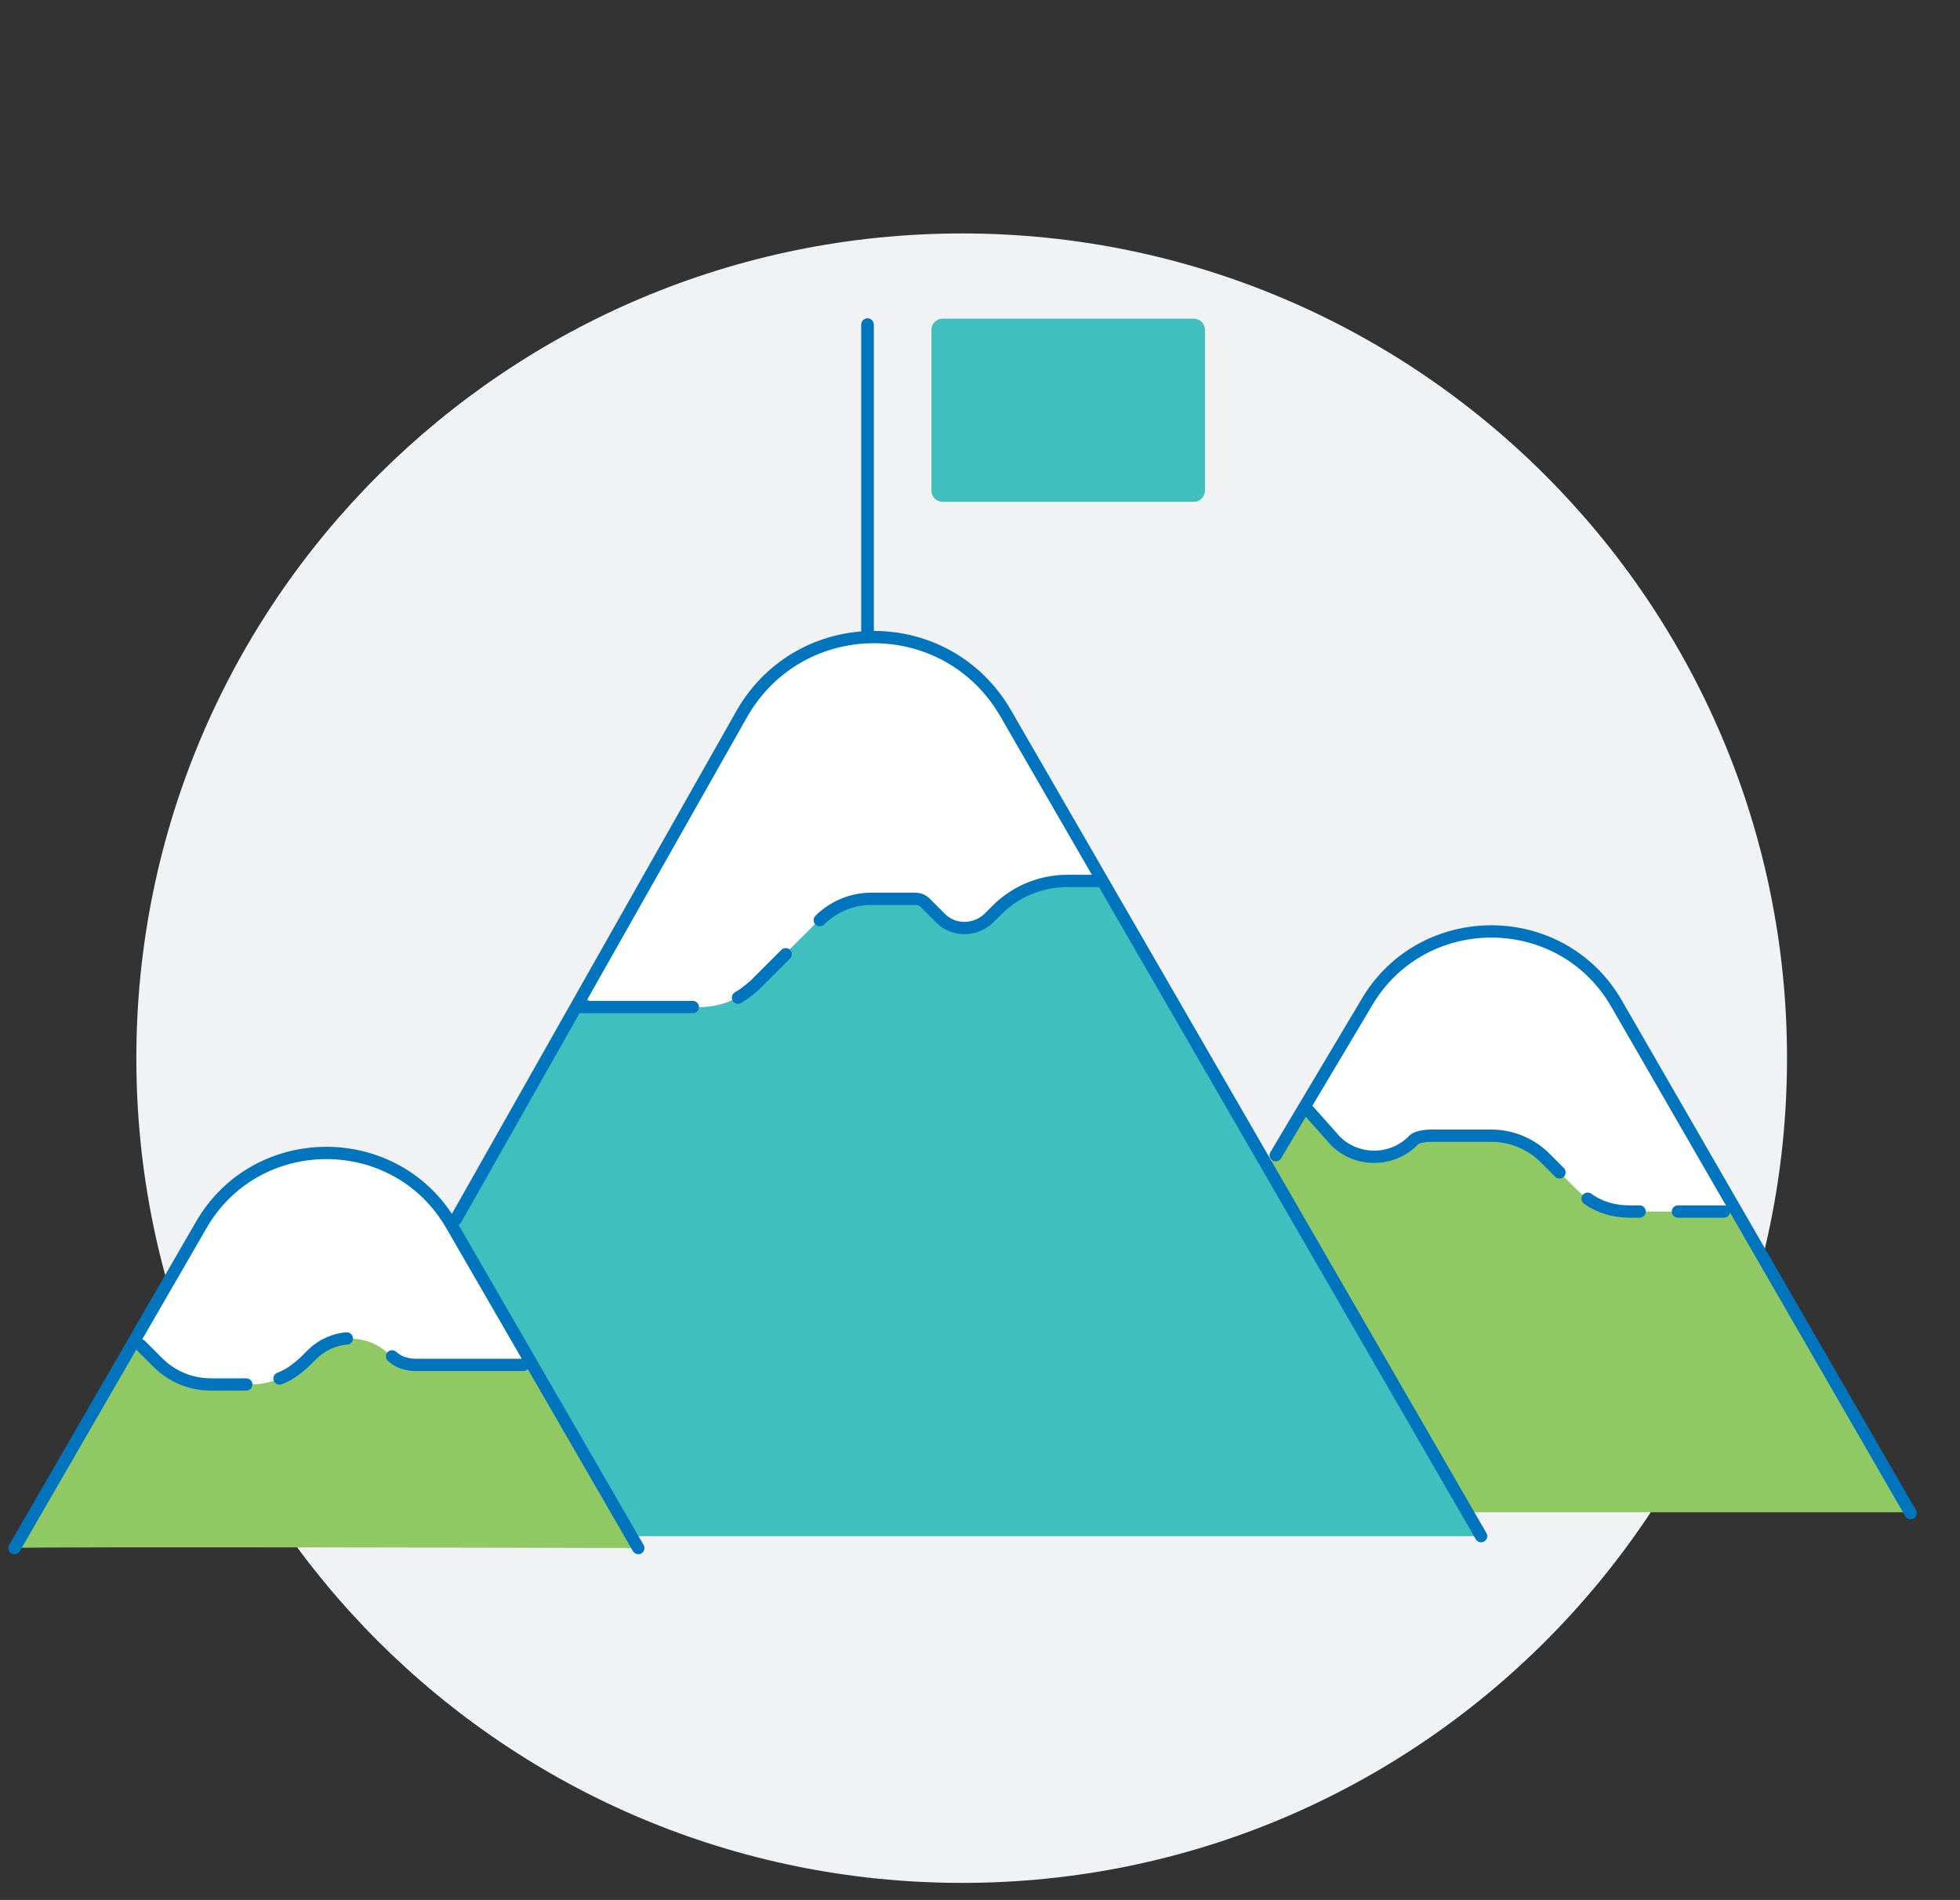
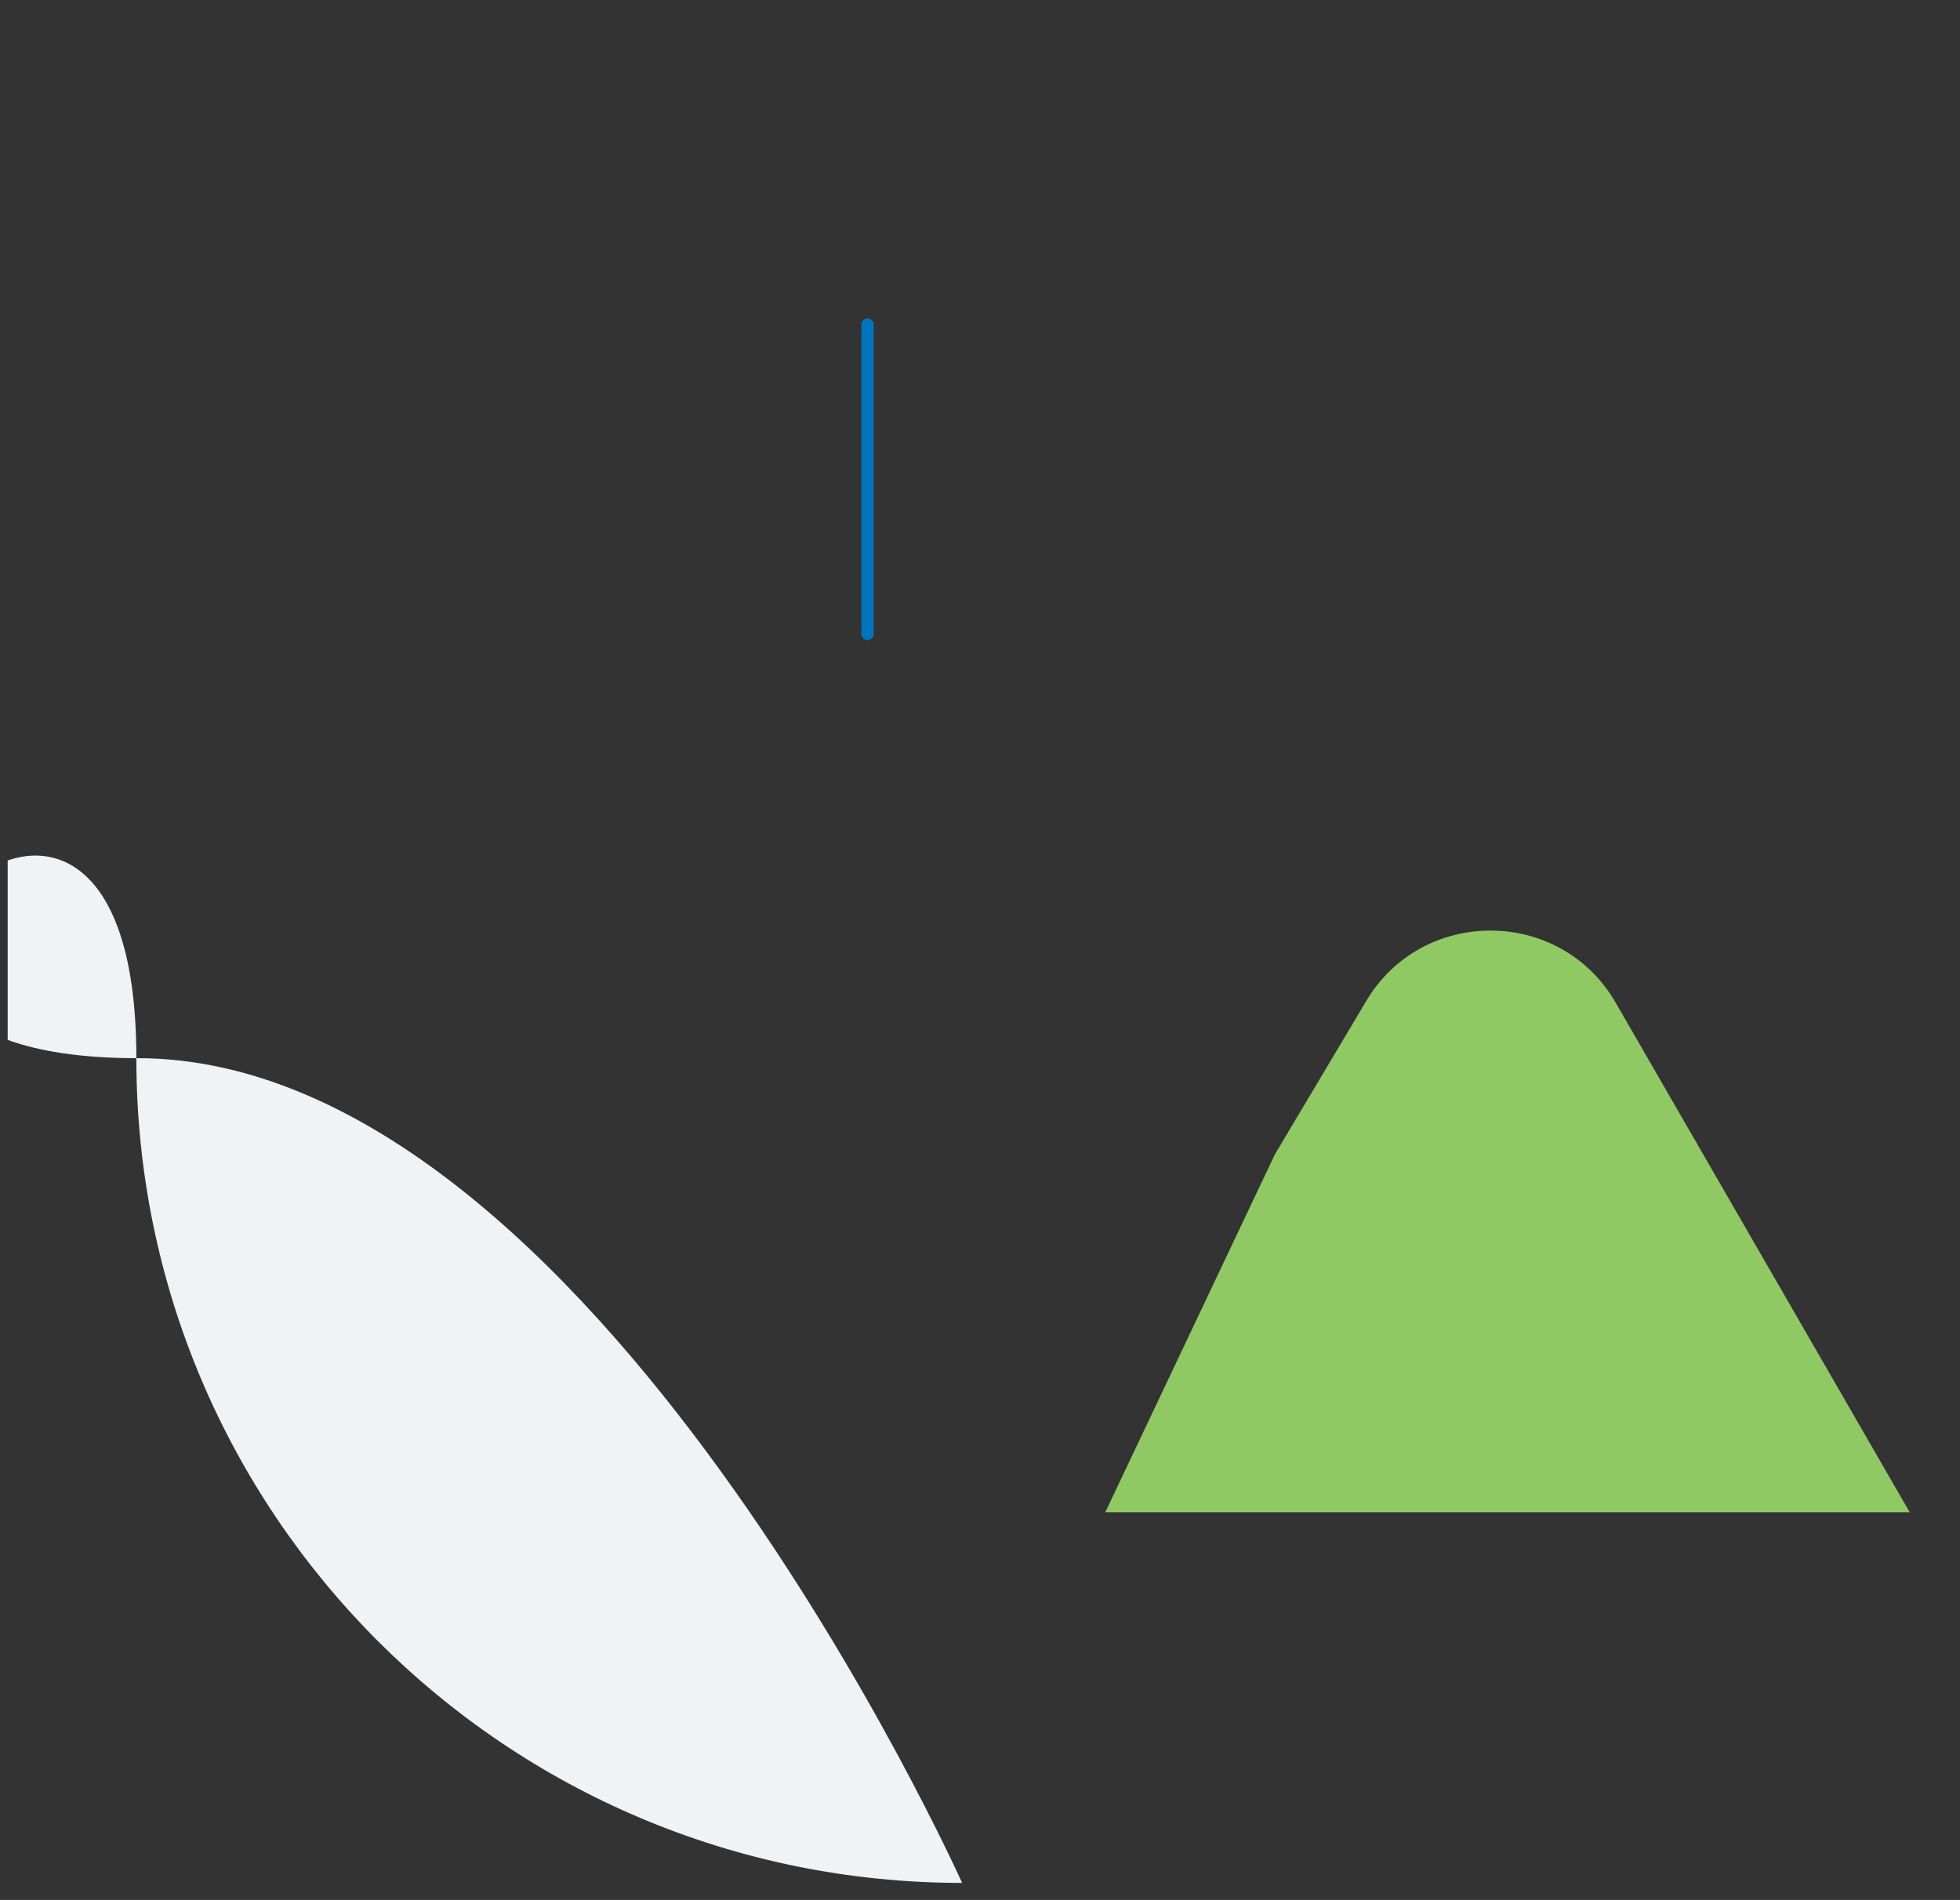
<svg xmlns="http://www.w3.org/2000/svg" xmlns:xlink="http://www.w3.org/1999/xlink" version="1.1" id="Layer_1" x="0px" y="0px" viewBox="0 0 230 223" style="enable-background:new 0 0 230 223;" xml:space="preserve">
  <rect x="0" y="0" width="230" height="223" fill="#333333" stroke="none" />
  <style type="text/css">
	.st0{clip-path:url(#SVGID_2_);fill:#EEF9E7;}
	.st1{clip-path:url(#SVGID_2_);fill:#E5F7F6;}
	.st2{clip-path:url(#SVGID_2_);fill:#DFEDF6;}
	.st3{clip-path:url(#SVGID_4_);fill:#89DC65;}
	.st4{clip-path:url(#SVGID_6_);fill:#10CFC9;}
	.st5{clip-path:url(#SVGID_8_);fill:#2773BA;}
	.st6{clip-path:url(#SVGID_10_);fill:#89DC65;}
	.st7{clip-path:url(#SVGID_12_);fill:#10CFC9;}
	.st8{clip-path:url(#SVGID_14_);fill:#89DC65;}
	.st9{clip-path:url(#SVGID_16_);fill:#10CFC9;}
	.st10{clip-path:url(#SVGID_18_);fill:#2773BA;}
	.st11{clip-path:url(#SVGID_20_);fill:#89DC65;}
	.st12{clip-path:url(#SVGID_22_);fill:#10CFC9;}
	.st13{clip-path:url(#SVGID_24_);fill:#89DC65;}
	.st14{clip-path:url(#SVGID_26_);fill:#10CFC9;}
	.st15{clip-path:url(#SVGID_28_);fill:#2773BA;}
	.st16{clip-path:url(#SVGID_30_);fill:#89DC65;}
	.st17{clip-path:url(#SVGID_32_);fill:#10CFC9;}
	.st18{clip-path:url(#SVGID_34_);fill:#89DC65;}
	.st19{clip-path:url(#SVGID_36_);fill:#10CFC9;}
	.st20{clip-path:url(#SVGID_38_);fill:#89DC65;}
	.st21{clip-path:url(#SVGID_40_);fill:#10CFC9;}
	.st22{clip-path:url(#SVGID_42_);fill:#10CFC9;}
	.st23{clip-path:url(#SVGID_44_);fill:#10CFC9;}
	.st24{clip-path:url(#SVGID_46_);fill:none;stroke:#8E9C9C;stroke-width:2.236;}
	.st25{fill:none;stroke:#8E9C9C;stroke-width:2.236;stroke-linecap:round;stroke-linejoin:round;stroke-dasharray:0,6.696;}
	.st26{clip-path:url(#SVGID_48_);fill:none;stroke:#8E9C9C;stroke-width:2.236;stroke-linecap:round;stroke-linejoin:round;}
	.st27{clip-path:url(#SVGID_50_);fill:none;stroke:#8E9C9C;stroke-width:2.236;stroke-linecap:round;stroke-linejoin:round;}
	.st28{fill:none;stroke:#8E9C9C;stroke-width:2.236;stroke-linecap:round;stroke-linejoin:round;stroke-dasharray:0,6.714;}
	.st29{clip-path:url(#SVGID_52_);fill:none;stroke:#8E9C9C;stroke-width:2.236;stroke-linecap:round;stroke-linejoin:round;}
	.st30{clip-path:url(#SVGID_54_);fill:none;stroke:#8E9C9C;stroke-width:2.236;stroke-linecap:round;stroke-linejoin:round;}
	.st31{clip-path:url(#SVGID_54_);fill:#89DC65;}
	.st32{clip-path:url(#SVGID_56_);fill:#10CFC9;}
	.st33{clip-path:url(#SVGID_58_);fill:#10CFC9;}
	.st34{clip-path:url(#SVGID_60_);fill:#10CFC9;}
	.st35{clip-path:url(#SVGID_62_);fill:#10CFC9;}
	.st36{clip-path:url(#SVGID_64_);fill:#89DC65;}
	.st37{clip-path:url(#SVGID_66_);fill:#10CFC9;}
	.st38{clip-path:url(#SVGID_68_);fill:#89DC65;}
	.st39{clip-path:url(#SVGID_70_);fill:#89DC65;}
	.st40{clip-path:url(#SVGID_72_);fill:#89DC65;}
	.st41{clip-path:url(#SVGID_74_);fill:#89DC65;}
	.st42{clip-path:url(#SVGID_76_);fill:#89DC65;}
	.st43{clip-path:url(#SVGID_78_);fill:#89DC65;}
	.st44{clip-path:url(#SVGID_80_);fill:#10CFC9;}
	.st45{clip-path:url(#SVGID_82_);fill:#10CFC9;}
	.st46{clip-path:url(#SVGID_84_);fill:#2773BA;}
	.st47{clip-path:url(#SVGID_86_);fill:#10CFC9;}
	.st48{clip-path:url(#SVGID_88_);fill:#10CFC9;}
	.st49{clip-path:url(#SVGID_90_);fill:#10CFC9;}
	.st50{clip-path:url(#SVGID_92_);fill:#2773BA;}
	.st51{clip-path:url(#SVGID_94_);fill:#2773BA;}
	.st52{fill:none;stroke:#8E9C9C;stroke-width:1.65;}
	.st53{fill:none;stroke:#8E9C9C;stroke-width:1.65;stroke-linecap:round;stroke-linejoin:round;stroke-dasharray:0,4.94;}
	.st54{fill:none;stroke:#8E9C9C;stroke-width:1.65;stroke-linecap:round;stroke-linejoin:round;}
	.st55{fill:none;stroke:#8E9C9C;stroke-width:1.65;stroke-linecap:round;stroke-linejoin:round;stroke-dasharray:0,4.953;}
	.st56{fill:#89DC65;}
	.st57{fill:#10CFC9;}
	.st58{fill:#2773BA;}
	.st59{fill:#EEF9E7;}
	.st60{fill:#FFFFFF;}
	.st61{fill:#E5F7F6;}
	.st62{fill:#DFEDF6;}
	.st63{fill:#008FBE;}
	.st64{fill:#0075BD;}
	.st65{fill:#41BFBF;}
	.st66{fill:none;stroke:#89DC65;stroke-width:2.327;}
	.st67{fill:none;stroke:#89DC65;stroke-width:1.906;}
	.st68{clip-path:url(#SVGID_96_);fill:#FFFFFF;}
	.st69{clip-path:url(#SVGID_98_);fill:#A01F45;}
	.st70{clip-path:url(#SVGID_100_);fill:#F16B38;}
	.st71{clip-path:url(#SVGID_102_);fill:#BE8B38;}
	.st72{clip-path:url(#SVGID_104_);fill:#2998D0;}
	.st73{clip-path:url(#SVGID_106_);fill:#1C6B9B;}
	.st74{clip-path:url(#SVGID_108_);fill:#BBC6C3;}
	.st75{fill:#8E9C9C;}
	.st76{clip-path:url(#SVGID_110_);fill:#A01F45;}
	.st77{clip-path:url(#SVGID_112_);fill:#F16B38;}
	.st78{clip-path:url(#SVGID_114_);fill:#BE8B38;}
	.st79{clip-path:url(#SVGID_116_);fill:#2998D0;}
	.st80{clip-path:url(#SVGID_118_);fill:#1C6B9B;}
	.st81{clip-path:url(#SVGID_120_);fill:#BBC6C3;}
	.st82{clip-path:url(#SVGID_122_);fill:#A01F45;}
	.st83{clip-path:url(#SVGID_124_);fill:#F16B38;}
	.st84{clip-path:url(#SVGID_126_);fill:#BE8B38;}
	.st85{clip-path:url(#SVGID_128_);fill:#2998D0;}
	.st86{clip-path:url(#SVGID_130_);fill:#1C6B9B;}
	.st87{clip-path:url(#SVGID_132_);fill:#BBC6C3;}
	.st88{clip-path:url(#SVGID_134_);fill:#A01F45;}
	.st89{clip-path:url(#SVGID_136_);fill:#F16B38;}
	.st90{clip-path:url(#SVGID_138_);fill:#BE8B38;}
	.st91{clip-path:url(#SVGID_140_);fill:#2998D0;}
	.st92{clip-path:url(#SVGID_142_);fill:#1C6B9B;}
	.st93{clip-path:url(#SVGID_144_);fill:#F1F2F3;}
	.st94{clip-path:url(#SVGID_144_);fill:#90C964;}
	
		.st95{clip-path:url(#SVGID_144_);fill:none;stroke:#0075BD;stroke-width:1.445;stroke-linecap:round;stroke-linejoin:round;stroke-miterlimit:10;}
	.st96{clip-path:url(#SVGID_144_);fill:#FFFFFF;}
	.st97{clip-path:url(#SVGID_144_);fill:#41BFBF;}
	.st98{clip-path:url(#SVGID_146_);fill:#F1F2F3;}
	.st99{clip-path:url(#SVGID_146_);fill:#41BFBF;}
	.st100{clip-path:url(#SVGID_146_);fill:#90C964;}
	.st101{clip-path:url(#SVGID_146_);fill:#FFFFFF;}
	
		.st102{clip-path:url(#SVGID_146_);fill:none;stroke:#0075BD;stroke-width:1.462;stroke-linecap:round;stroke-linejoin:round;stroke-miterlimit:10;}
	.st103{clip-path:url(#SVGID_148_);fill:#F1F2F3;}
	
		.st104{clip-path:url(#SVGID_148_);fill:none;stroke:#0075BD;stroke-width:1.429;stroke-linecap:round;stroke-linejoin:round;stroke-miterlimit:10;}
	.st105{clip-path:url(#SVGID_148_);fill:#FFFFFF;}
	.st106{clip-path:url(#SVGID_148_);fill:#90C964;}
	.st107{clip-path:url(#SVGID_150_);fill:#41BFBF;}
	
		.st108{clip-path:url(#SVGID_150_);fill:none;stroke:#0075BD;stroke-width:1.429;stroke-linecap:round;stroke-linejoin:round;stroke-miterlimit:10;}
	
		.st109{clip-path:url(#SVGID_152_);fill:none;stroke:#0075BD;stroke-width:1.429;stroke-linecap:round;stroke-linejoin:round;stroke-miterlimit:10;}
	.st110{clip-path:url(#SVGID_154_);fill:#F1F2F3;}
	.st111{clip-path:url(#SVGID_154_);fill:#90C964;}
	.st112{fill:none;stroke:#0075BD;stroke-width:1.444;stroke-linecap:round;stroke-linejoin:round;stroke-miterlimit:10;}
	.st113{clip-path:url(#SVGID_156_);fill:#41BFBF;}
	.st114{clip-path:url(#SVGID_156_);fill:#FFFFFF;}
	.st115{clip-path:url(#SVGID_156_);fill:#90C964;}
	
		.st116{clip-path:url(#SVGID_156_);fill:none;stroke:#0075BD;stroke-width:1.444;stroke-linecap:round;stroke-linejoin:round;stroke-miterlimit:10;}
</style>
  <g>
    <g>
      <defs>
        <rect id="SVGID_153_" x="0.9" y="27.3" width="224" height="193.7" />
      </defs>
      <clipPath id="SVGID_2_">
        <use xlink:href="#SVGID_153_" style="overflow:visible;" />
      </clipPath>
-       <path style="clip-path:url(#SVGID_2_);fill:#F1F2F3;" d="M112.9,221c53.5,0,96.8-43.4,96.8-96.8s-43.4-96.8-96.8-96.8    S16,70.7,16,124.2S59.4,221,112.9,221" />
+       <path style="clip-path:url(#SVGID_2_);fill:#F1F2F3;" d="M112.9,221s-43.4-96.8-96.8-96.8    S16,70.7,16,124.2S59.4,221,112.9,221" />
      <path style="clip-path:url(#SVGID_2_);fill:#90C964;" d="M149.6,135.5l10.6-17.8c6.5-11.3,22.9-11.3,29.4,0l34.5,59.8h-94.4    L149.6,135.5z" />
    </g>
    <line class="st112" x1="101.8" y1="74.4" x2="101.8" y2="38.1" />
    <g>
      <defs>
-         <rect id="SVGID_155_" x="0.9" y="27.3" width="224" height="193.7" />
-       </defs>
+         </defs>
      <clipPath id="SVGID_4_">
        <use xlink:href="#SVGID_155_" style="overflow:visible;" />
      </clipPath>
      <path style="clip-path:url(#SVGID_4_);fill:#41BFBF;" d="M140.1,58.9h-29.5c-0.7,0-1.3-0.6-1.3-1.3V38.7c0-0.7,0.6-1.3,1.3-1.3    h29.5c0.7,0,1.3,0.6,1.3,1.3v18.9C141.4,58.3,140.8,58.9,140.1,58.9" />
      <path style="clip-path:url(#SVGID_4_);fill:#41BFBF;" d="M53.5,143.1l33.6-59.4c6.9-11.9,24-11.9,30.9,0l55.8,96.6H31.5    L53.5,143.1z" />
      <path style="clip-path:url(#SVGID_4_);fill:#FFFFFF;" d="M70,118.2h12.2c2.3,0,4.6-0.9,6.3-2.6l7.7-7.7c1.6-1.6,3.8-2.5,6-2.5h5.2    c0.5,0,0.9,0.2,1.2,0.5l1.8,1.8c1.5,1.5,4,1.5,5.6,0l1-1c2.2-2.2,5.1-3.4,8.2-3.4h3.9l0.2-0.1L118,83.7c-6.9-11.9-24-11.9-30.9,0    l-18.7,33.1L70,118.2z" />
      <path style="clip-path:url(#SVGID_4_);fill:#FFFFFF;" d="M153.5,130.3l3.2,3.6c2.5,2.5,6.6,2.5,9.1,0c0,0,0.3-0.6,2.3-0.6h6.9    c2.3,0,4.6,0.9,6.3,2.6l3.7,3.7c1.7,1.7,3.9,2.6,6.3,2.6h11.1l1.3-0.2l-13.9-24.2c-6.5-11.3-22.9-11.3-29.4,0l-6.9,11.6    L153.5,130.3z" />
      <path style="clip-path:url(#SVGID_4_);fill:#90C964;" d="M1.7,181.7l21.9-37.9c6.5-11.3,22.9-11.3,29.4,0l21.9,37.9    C74.9,181.7,1.9,181.5,1.7,181.7" />
      <path style="clip-path:url(#SVGID_4_);fill:#FFFFFF;" d="M35.7,159.9l0.9-0.9c2.5-2.5,6.6-2.5,9.1,0c0.8,0.8,1.9,1.2,3,1.2h12.6    l0.9-0.3L53,143.8c-6.5-11.3-22.9-11.3-29.4,0l-7.8,13.5l0.7,0.6l2,2c1.7,1.7,3.9,2.6,6.2,2.6h4.7C31.8,162.5,34,161.5,35.7,159.9    " />
      <path style="clip-path:url(#SVGID_4_);fill:none;stroke:#0075BD;stroke-width:1.444;stroke-linecap:round;stroke-linejoin:round;stroke-miterlimit:10;" d="    M101.8,74.4V38.1 M153.5,130.3l3.2,3.6c2.5,2.5,6.6,2.5,9.1,0c0,0,0.3-0.6,2.3-0.6h6.9c2.3,0,4.6,0.9,6.3,2.6l1.7,1.7     M186.3,140.7c1.4,1,3.1,1.5,4.9,1.5h1.2 M196.9,142.2h5.4 M67.7,118.2h13.6 M86.6,117.1c0.7-0.4,1.3-0.9,1.9-1.4l3.7-3.7     M96.2,108c1.6-1.6,3.8-2.5,6-2.5h5.2c0.5,0,0.9,0.2,1.2,0.5l1.8,1.8c1.5,1.5,4,1.5,5.6,0l1-1c2.2-2.2,5.2-3.4,8.2-3.4h3.9     M16.5,157.9l2,2c1.7,1.7,3.9,2.6,6.3,2.6h4.1 M32.8,161.8c1.1-0.4,2-1.1,2.9-1.9l0.9-0.9c1.1-1.1,2.6-1.8,4.1-1.9 M46,159.2    c0.8,0.7,1.7,1,2.8,1h12.6 M224.2,177.6l-34.5-59.8c-6.5-11.3-22.9-11.3-29.4,0l-10.6,17.8 M74.9,181.7L53,143.8    c-6.5-11.3-22.9-11.3-29.4,0L1.7,181.7 M173.8,180.3L118,83.7c-6.9-11.9-24-11.9-30.9,0l-33.6,59.4" />
    </g>
  </g>
</svg>